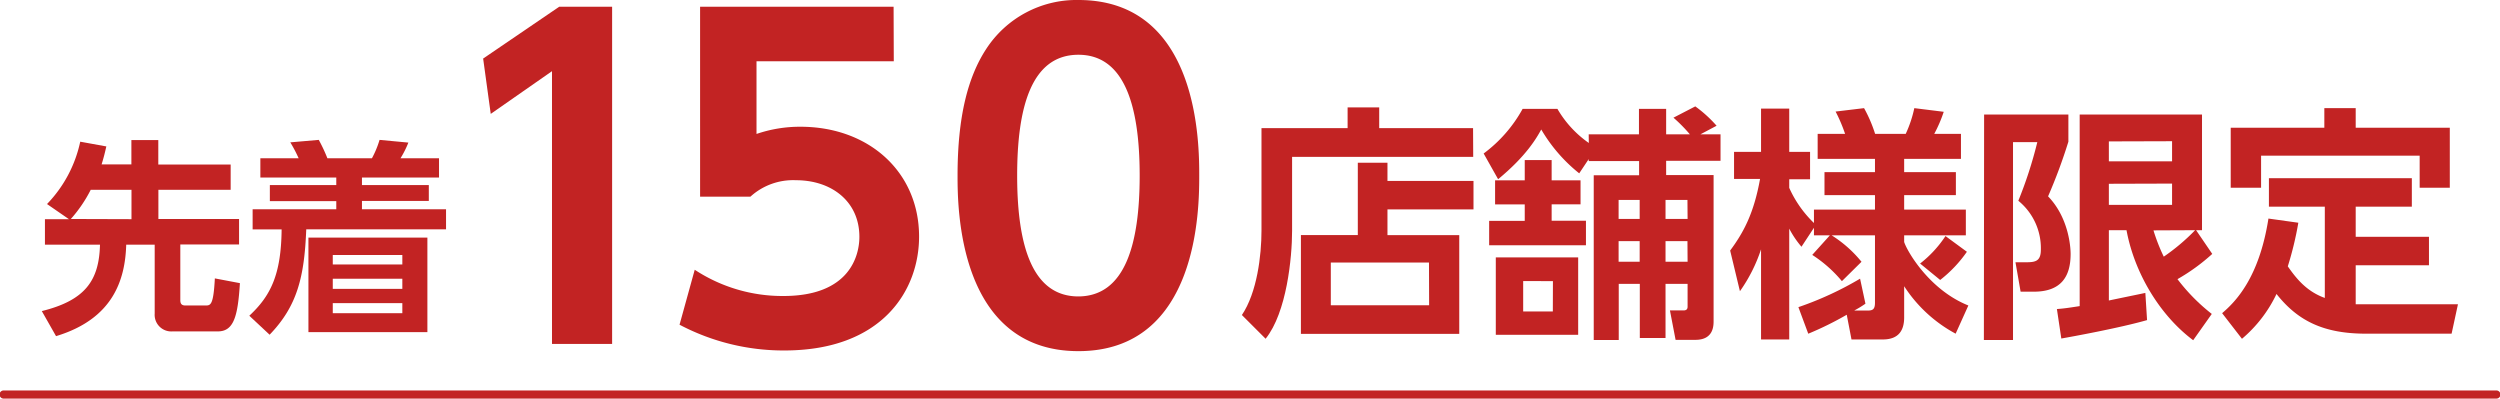
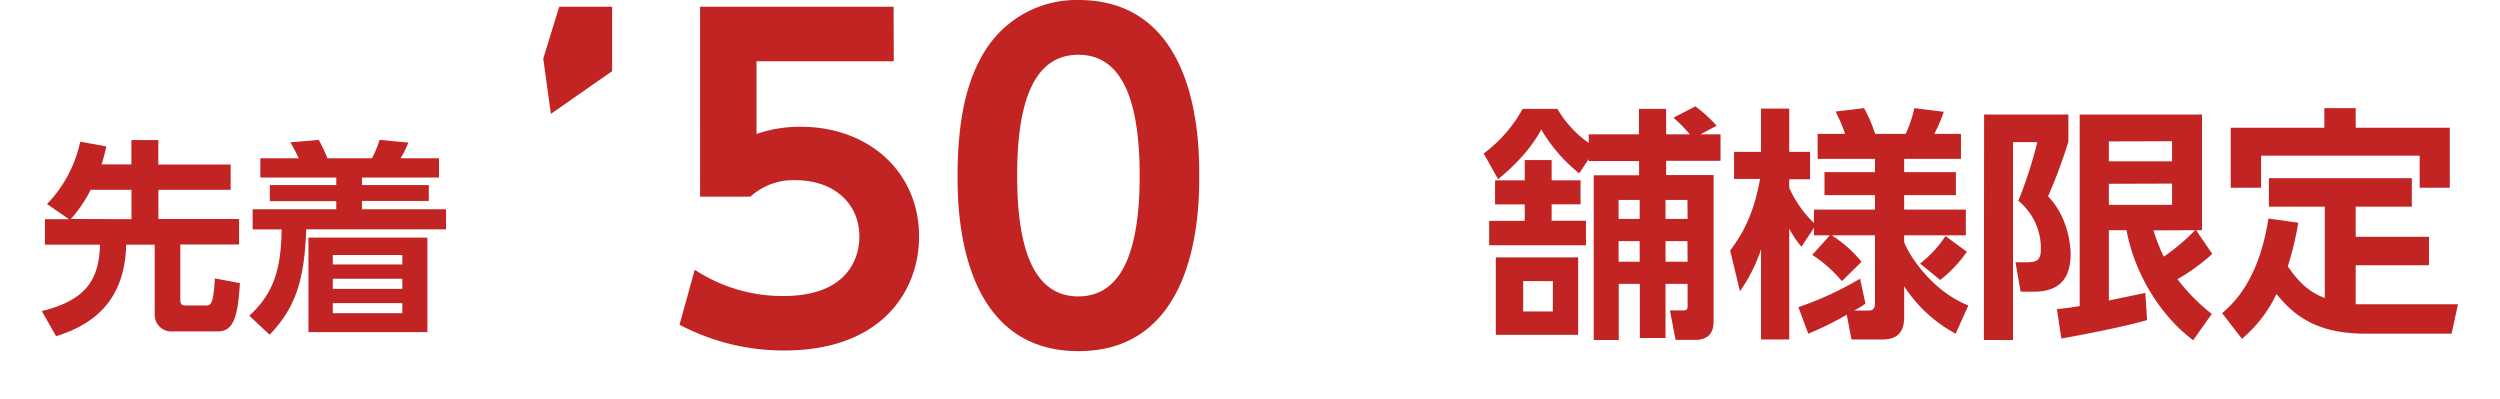
<svg xmlns="http://www.w3.org/2000/svg" width="526.86" height="84" viewBox="0 0 526.86 84">
  <defs>
    <style>.a{fill:#c22323;}</style>
  </defs>
  <path class="a" d="M14.53,46.19,9.91,43a27,27,0,0,0,7-13.14l5.5,1c-.26,1.13-.52,2.26-1,3.79h6.28V29.52h5.67v5.15H48.61V40H33.38v6.15h17v5.37H38V63.25c0,.79.3,1.13,1.09,1.13h4.19c1.09,0,1.7,0,2-5.71l5.28,1c-.44,7.07-1.31,10.17-4.67,10.17H36.35a3.5,3.5,0,0,1-3.75-3.75V51.56h-6c-.22,7.33-2.7,15.62-14.79,19.28l-3-5.28c9.16-2.27,12.08-6.45,12.26-14H9.47V46.19Zm13.18,0V40H19.12a29,29,0,0,1-4.19,6.15Z" />
  <path class="a" d="M94,48.33H64.54c-.39,10.08-1.92,16.19-7.72,22.21l-4.28-4c4.45-4.14,6.72-8.59,6.81-18.19H53.24V44.1H70.87V42.39h-14V39h14V37.42h-16V33.36h8.07A29.91,29.91,0,0,0,61.18,30l6-.52A34.26,34.26,0,0,1,69,33.36h9.38a20.27,20.27,0,0,0,1.61-3.88l6.07.57a20.07,20.07,0,0,1-1.66,3.31h8.12v4.06H76.28V39H90.37v3.35H76.28V44.1H94ZM90.07,70H65V50.07H90.07ZM84.79,53.74H70.13v2H84.79Zm0,5H70.13v2.14H84.79Zm0,5.15H70.13V66H84.79Z" />
-   <path class="a" d="M117.85,1.42H129V72.48H116.33V15l-12.91,9-1.6-11.66Z" />
+   <path class="a" d="M117.85,1.42H129V72.48V15l-12.91,9-1.6-11.66Z" />
  <path class="a" d="M188.36,12.91H159.43V28.23a28.19,28.19,0,0,1,9.26-1.52c14.42,0,25,9.53,25,23.15,0,11.31-7.74,24-28.4,24a46.93,46.93,0,0,1-22.08-5.43l3.2-11.58a33.65,33.65,0,0,0,18.7,5.53c14,0,16-8.55,16-12.47,0-7.48-5.88-11.93-13.36-11.93a13.37,13.37,0,0,0-9.61,3.47h-10.6V1.42h40.78Z" />
  <path class="a" d="M201.8,37c0-12.55,2.23-20.83,6-26.62A22.7,22.7,0,0,1,227.27,0c25.46,0,25.46,30.45,25.46,37s0,37-25.46,37S201.8,43.45,201.8,37Zm38.38,0c0-15.31-3.47-25.46-12.91-25.46-10.06,0-12.91,11.39-12.91,25.46,0,15.4,3.47,25.47,12.91,25.47C237.06,62.42,240.18,51.55,240.18,37Z" />
-   <path class="a" d="M310.47,33.06H272.3v15.6c0,5.63-1.13,17.2-5.58,22.73l-5-5c3.2-4.75,4.13-12.55,4.13-17.77V27H284V22.63h6.66V27h19.78ZM286.15,49.54V34.3h6.25v3.83h18.13v6H292.4v5.42h15.13V70.36H274.16V49.54Zm15,5.79H280.46v9h20.72Z" />
  <path class="a" d="M334.81,28.31H345.4V22.94h5.73v5.37h5a32.37,32.37,0,0,0-3.46-3.51l4.6-2.38a26.92,26.92,0,0,1,4.49,4.08l-3.41,1.81h4.24v5.58H351.13v3h10V67.62c0,1,0,4-3.82,4h-4.19l-1.19-6.2h2.85c.41,0,.87-.1.87-.78V59.82H351V71.23h-5.42V59.82h-4.44V71.65h-5.27V36.94h9.56v-3H334.81v-.41l-2,3a33.4,33.4,0,0,1-8-9.24c-1,1.81-3.1,5.53-9.09,10.48l-3.05-5.42a29.19,29.19,0,0,0,8.21-9.4h7.34a22.54,22.54,0,0,0,6.61,7.18ZM321.33,46.54V43.08h-6.25V38h6.25V33.73H327V38h6.09v5.06H327v3.46h7.23v5.17h-20.4V46.54Zm11.26,7.7V70.56H315.23V54.24Zm-5.32,5H321v6.4h6.25Zm18.28-17.1h-4.44v4h4.44Zm0,8.68h-4.44v4.34h4.44Zm10.07-8.68H351v4h4.65Zm0,8.68H351v4.34h4.65Z" />
  <path class="a" d="M382.28,48l-2.63,4a20,20,0,0,1-2.58-3.82V71.54h-5.94v-19a33.13,33.13,0,0,1-4.45,8.83l-2.06-8.57c2.84-3.83,5-7.85,6.3-15.09h-5.48V32h5.69V22.89h5.94V32h4.39v5.78h-4.39v1.81A23.87,23.87,0,0,0,382.28,47V44.17h12.86V41.12H384.5V36.27h10.64V33.48H383.06V28.21h5.78a32.65,32.65,0,0,0-2-4.7l6-.72a29.64,29.64,0,0,1,2.33,5.42h6.45a25.22,25.22,0,0,0,1.81-5.42l6.2.77a28.86,28.86,0,0,1-2,4.65h5.63v5.27H401.29v2.79h10.9v4.85h-10.9v3.05h13v5.42h-13V51c.67,2.06,5.37,10.12,13.53,13.38l-2.68,5.94a29.6,29.6,0,0,1-10.85-10V66.9c0,2.53-1,4.64-4.49,4.64h-6.61l-1-5.21a68.81,68.81,0,0,1-8.11,4L379,64.73a69.46,69.46,0,0,0,13-6L393.13,64a21.89,21.89,0,0,1-2.38,1.45h2.74c1.09,0,1.65-.16,1.65-1.65V49.59H386a25.76,25.76,0,0,1,6.3,5.58l-4.13,4.08a27.45,27.45,0,0,0-6.25-5.53l3.72-4.13h-3.36Zm32.23,5.06A27.13,27.13,0,0,1,408.88,59l-4.23-3.46A24.25,24.25,0,0,0,410,49.75Z" />
  <path class="a" d="M418.14,24.13H435.9v5.73a112.13,112.13,0,0,1-4.28,11.52c4.34,4.49,4.75,10.64,4.75,12.14,0,4.9-2.12,7.95-7.75,7.95h-2.79l-1.08-6.2H427c2,0,3.1-.25,3.1-2.68a12.88,12.88,0,0,0-4.75-10.28,88.67,88.67,0,0,0,4-12.35h-5.12V71.65h-6.14Zm15.34,41c1.34-.11,1.86-.16,4.8-.62V24.13h25.78V48.51h-1.25l3.41,5a41.17,41.17,0,0,1-7.33,5.32,40,40,0,0,0,7.23,7.33L462.2,71.7c-7.24-5.42-12.45-14.46-14.05-23.19h-3.72V63.33c.67-.15,7.49-1.55,7.69-1.6l.36,5.73c-5.78,1.66-16,3.52-18.07,3.88Zm10.95-35.33V34h13.32V29.76Zm0,8.93v4.45h13.32V38.69Zm9.4,9.82A38.74,38.74,0,0,0,456,54.09a42.81,42.81,0,0,0,6.61-5.58Z" />
  <path class="a" d="M489.94,43.55H478.16v-6h30.12v6H496.45V49.9h15.44v6H496.45v8.22c.93,0,1.24,0,2.17,0H518l-1.34,6.2H498.62c-9,0-14.41-2.74-18.86-8.37a28.15,28.15,0,0,1-7.28,9.45L468.3,66c2.79-2.38,7.8-7.39,9.76-19.94l6.3.88a70,70,0,0,1-2.22,9.19c1.76,2.53,3.93,5.27,7.8,6.66Zm6.51-20.76v4.13h19.83V39.57h-6.35V32.81H476.51v6.76h-6.4V26.92h19.73V22.79Z" />
-   <path class="a" d="M526,84H.86a.86.86,0,1,1,0-1.71H526A.86.86,0,1,1,526,84Z" />
</svg>